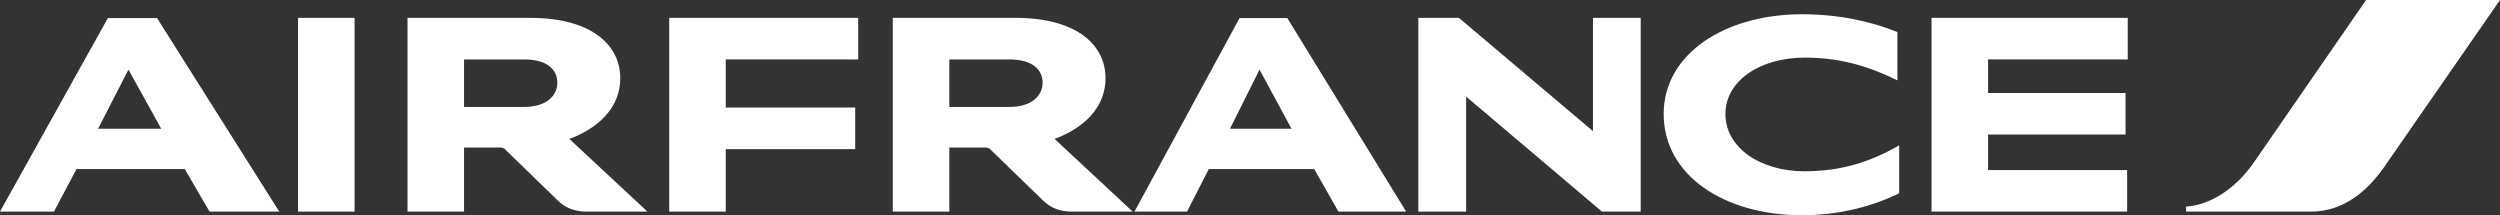
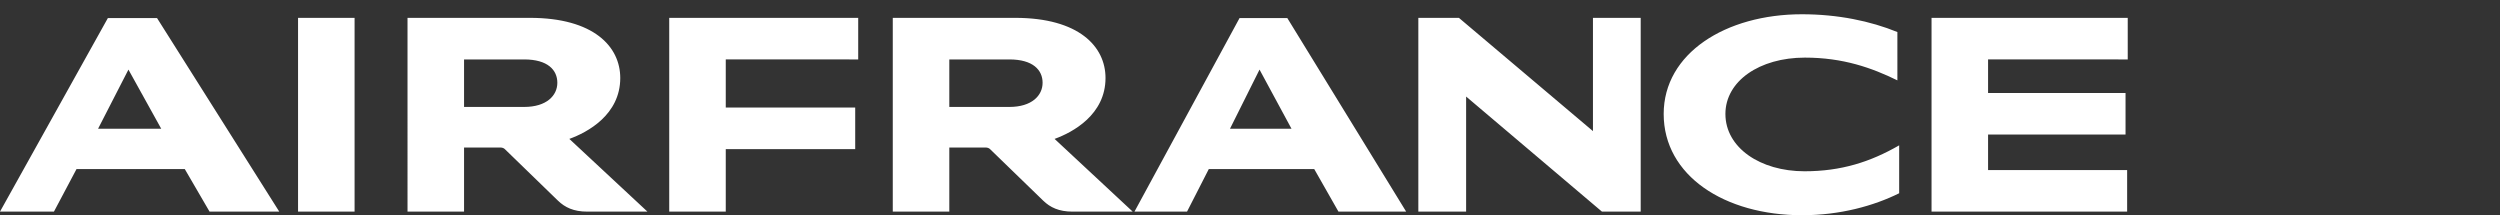
<svg xmlns="http://www.w3.org/2000/svg" version="1.1" id="Слой_1" x="0px" y="0px" width="548.32px" height="47.204px" viewBox="0 0 548.32 47.204" enable-background="new 0 0 548.32 47.204" xml:space="preserve">
  <rect x="0" y="0" width="548.32" height="47.204" fill="#333333" stroke="none" />
-   <path fill-rule="evenodd" clip-rule="evenodd" fill="#FFFFFF" d="M518.95,0l-24.62,35.635c-3.25,4.689-8.51,9.199-14.859,9.689v1.09  h27.39c7.28,0,12.58-4.739,16.17-9.949L548.32,0H518.95L518.95,0z" />
  <path fill-rule="evenodd" clip-rule="evenodd" fill="#FFFFFF" d="M269.771,28.234h13.49l-7.011-12.969L269.771,28.234  L269.771,28.234z M293.561,46.414l-5.311-9.33h-23.129l-4.771,9.33h-11.53l23.05-42.455h10.47l26.07,42.455H293.561L293.561,46.414z   M21.51,28.234h13.851L28.17,15.265L21.51,28.234L21.51,28.234z M45.96,46.414l-5.43-9.33H16.78l-4.95,9.33H0L23.661,3.959h10.78  l26.81,42.455H45.96L45.96,46.414z M114.97,23.454c4.91,0,7.27-2.5,7.27-5.299s-2.1-5.12-7.27-5.12h-13.19v10.419H114.97  L114.97,23.454z M124.871,30.465L142,46.414h-13.23c-2.94,0-4.86-0.92-6.4-2.409l-11.65-11.301c-0.22-0.22-0.571-0.35-1.01-0.35  h-7.93v14.06h-12.4V3.916h26.86c13.93,0,19.8,6.269,19.8,13.188C136.041,25.164,128.86,29.024,124.871,30.465L124.871,30.465z   M221.39,23.454c4.91,0,7.28-2.5,7.28-5.299s-2.11-5.12-7.28-5.12h-13.18v10.419H221.39L221.39,23.454z M231.3,30.465l17.13,15.949  H235.2c-2.94,0-4.87-0.92-6.4-2.409l-11.66-11.301c-0.22-0.22-0.56-0.35-1-0.35h-7.93v14.06h-12.4V3.916h26.86  c13.93,0,19.8,6.269,19.8,13.188C242.471,25.164,235.28,29.024,231.3,30.465L231.3,30.465z M423.641,46.414V3.916h43.03v9.119  H436.04v7.36h30.15v9.11h-30.15v7.8h30.5v9.109H423.641L423.641,46.414z M146.78,46.414V3.916h41.449v9.119H159.18v10.549h28.39  v9.12h-28.39v13.71H146.78L146.78,46.414z M416.149,17.625c-5.609-2.75-11.92-4.989-20.279-4.989  c-9.99,0-17.439,5.169-17.439,12.359c0,7.36,7.58,12.57,17.35,12.57c8.061,0,14.46-2.06,20.76-5.69v10.511  c-5.561,2.76-12.96,4.819-21.29,4.819c-17,0-30.359-8.67-30.359-22.21c0-13.319,13.619-21.867,30.319-21.867  c7.88,0,15.03,1.49,20.939,3.898V17.625L416.149,17.625z M351.351,46.414l-29.79-25.239v25.239h-10.48V3.916h8.899l29.4,24.839  V3.916h10.471v42.498H351.351L351.351,46.414z M77.77,46.414h-12.4V3.916h12.4V46.414L77.77,46.414z" />
</svg>